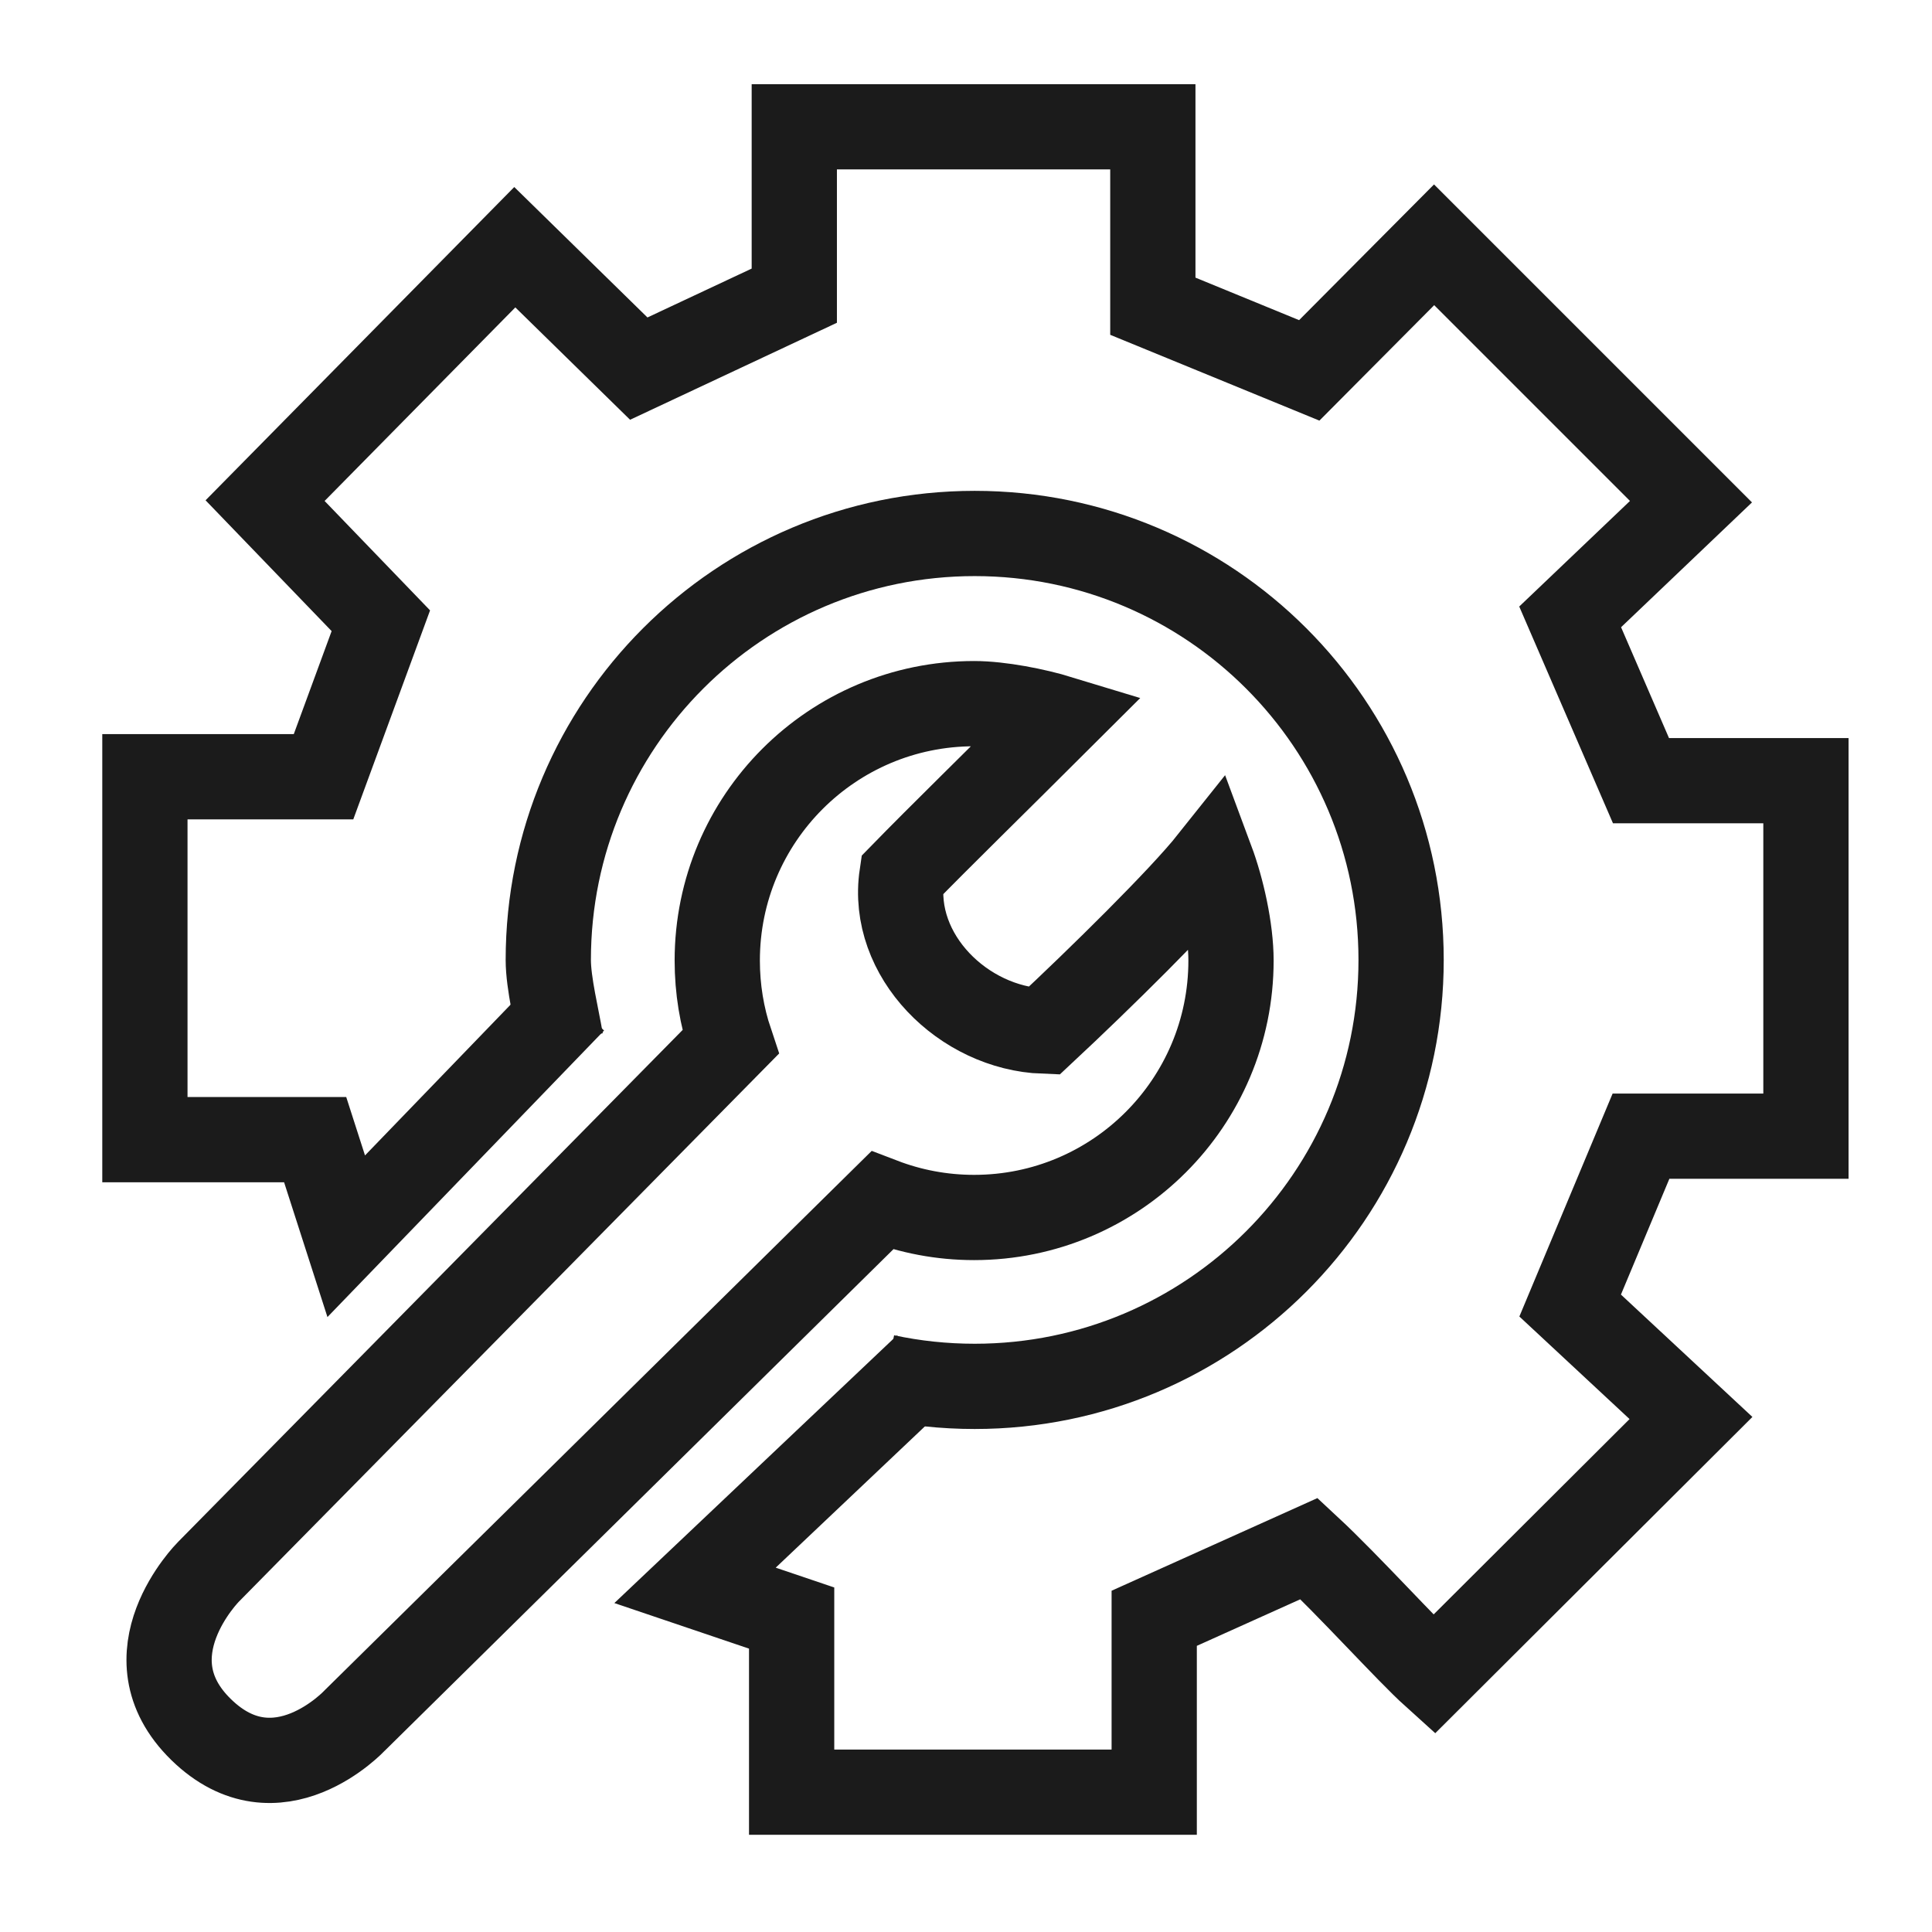
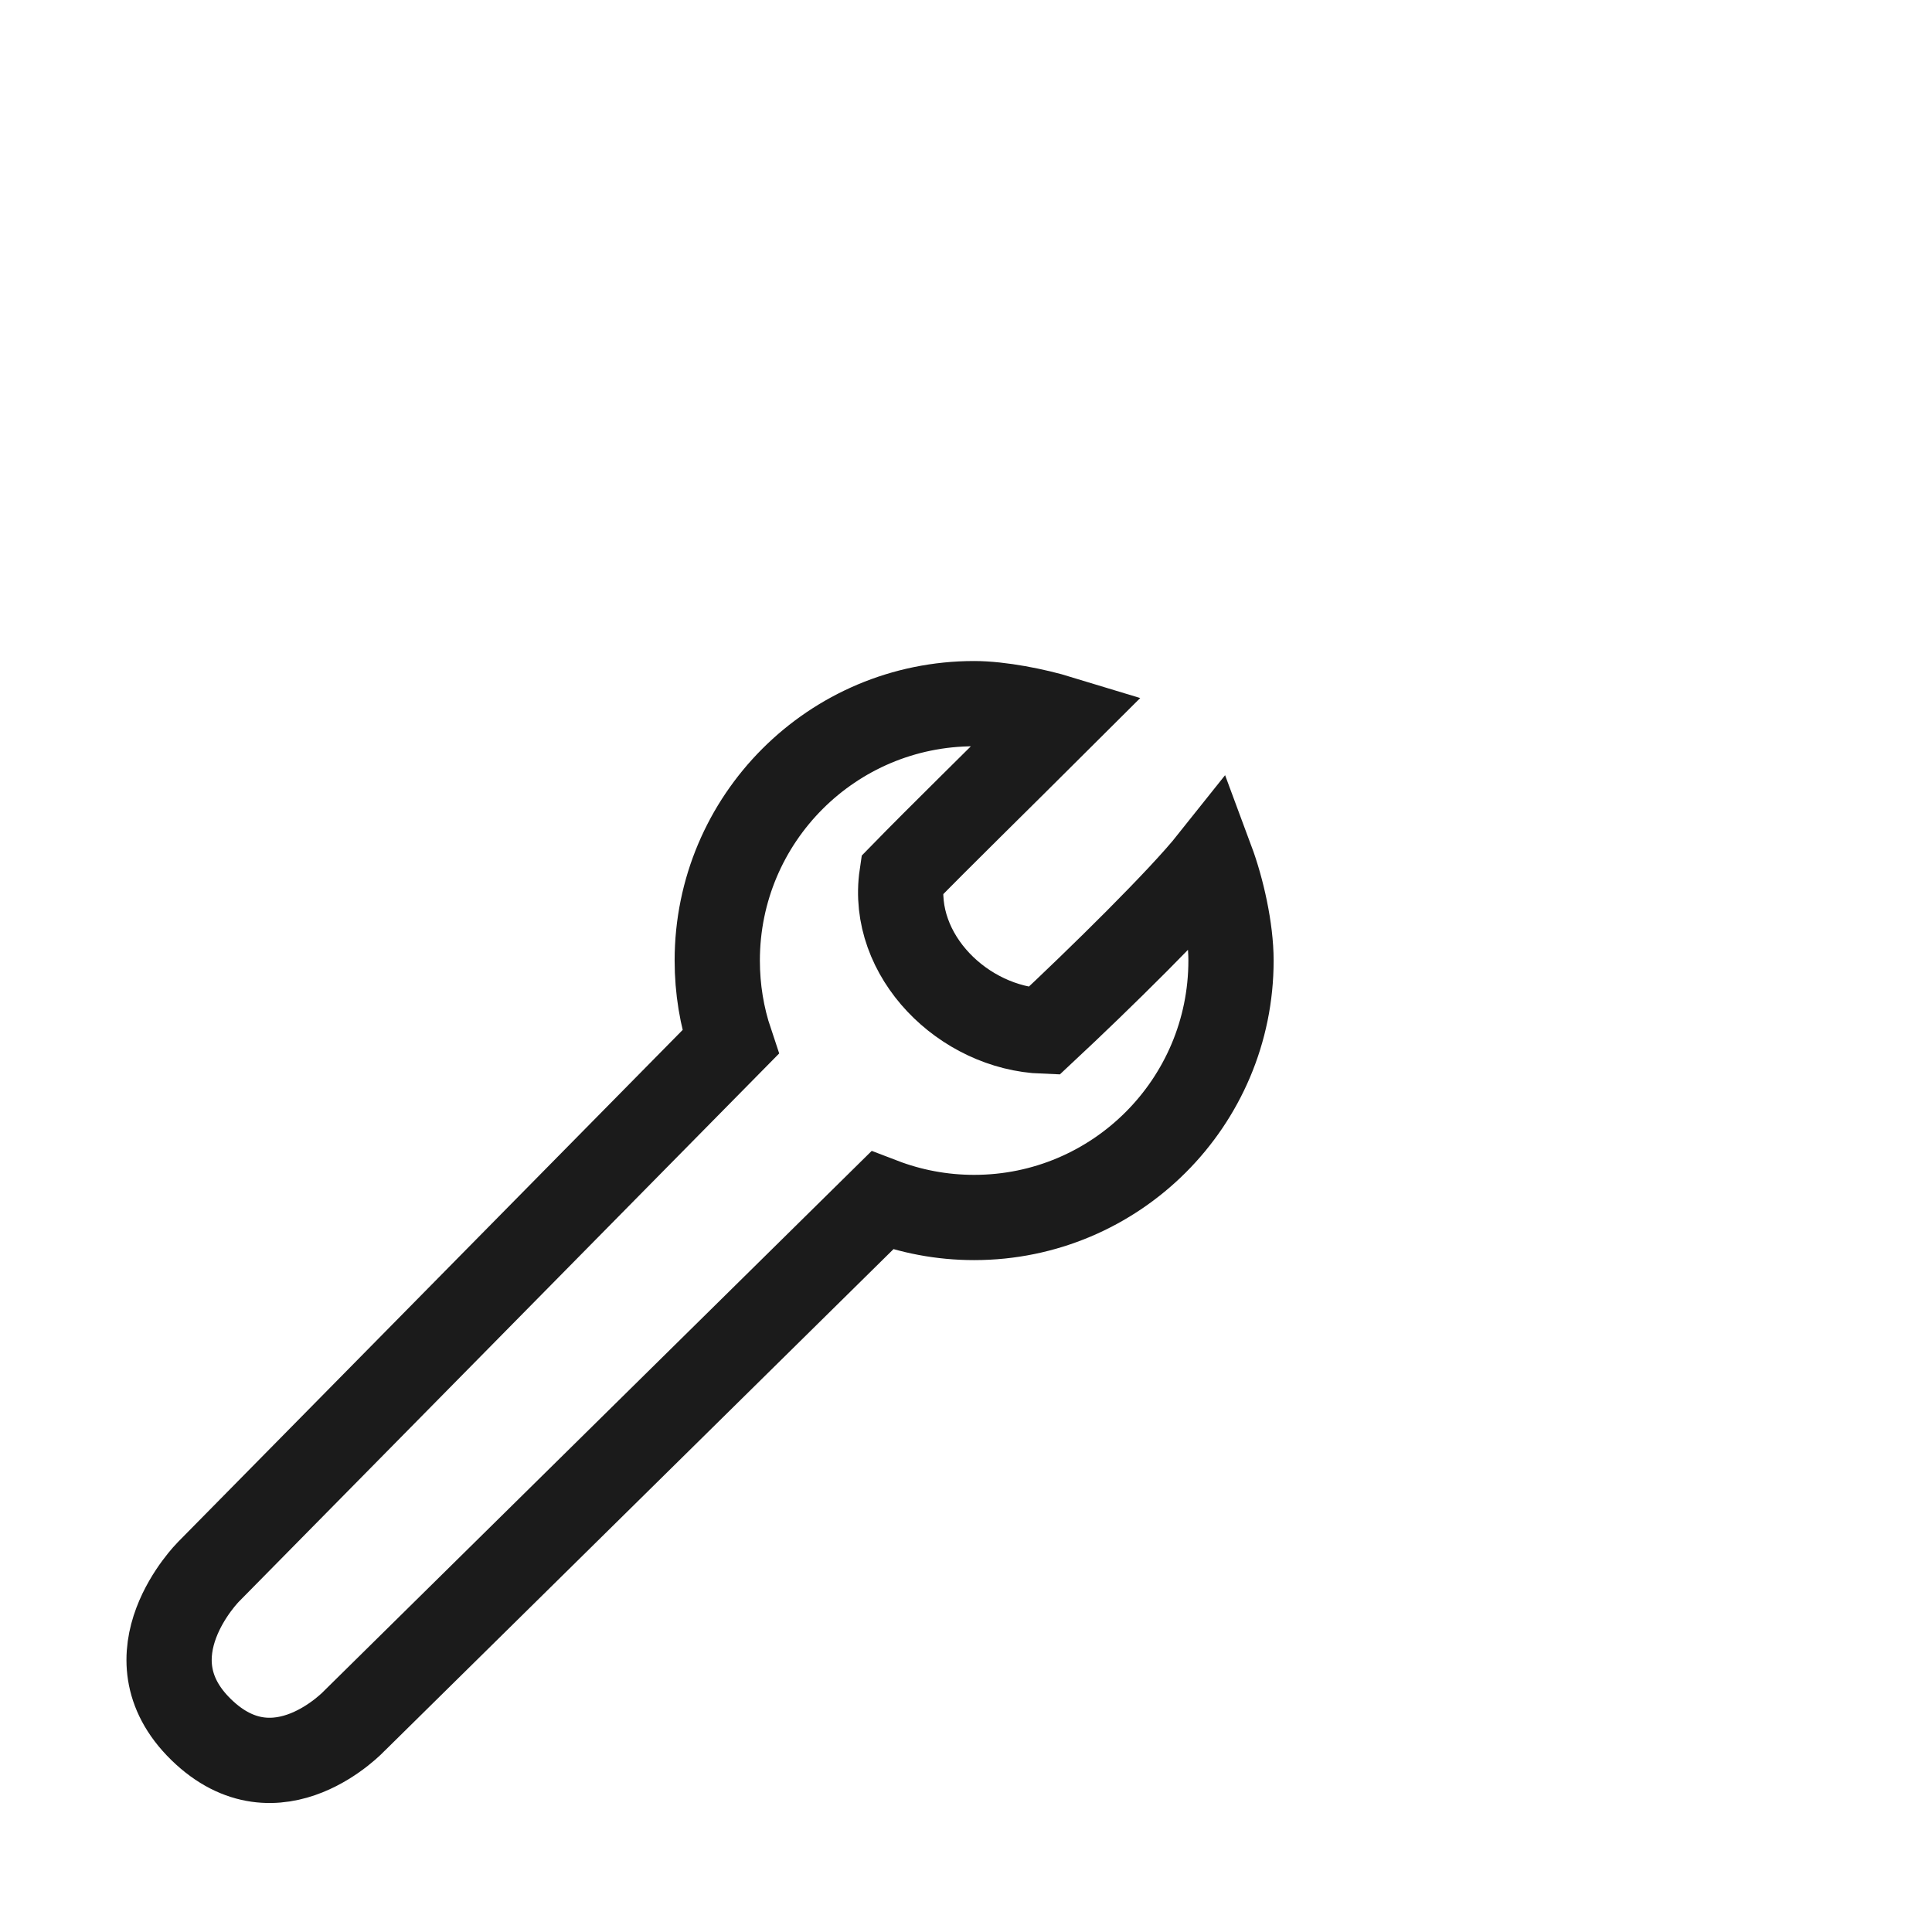
<svg xmlns="http://www.w3.org/2000/svg" width="24" height="24" viewBox="0 0 24 24" fill="none">
-   <path d="M10.996 17.105C11.355 17.182 11.727 17.222 12.108 17.222C15.034 17.222 17.405 14.85 17.405 11.925C17.405 8.999 15.034 6.627 12.108 6.627C9.182 6.627 6.811 8.999 6.811 11.925C6.811 12.215 6.919 12.644 6.965 12.922" stroke="#1B1B1B" stroke-width="1.059" />
  <path d="M12.101 15.124C13.863 15.124 15.292 13.695 15.292 11.932C15.292 11.541 15.178 11.04 15.049 10.693C14.671 11.168 13.656 12.165 12.966 12.809C11.968 12.772 11.057 11.87 11.204 10.875C11.671 10.396 12.388 9.695 13.165 8.92C12.87 8.83 12.426 8.741 12.101 8.741C10.338 8.741 8.91 10.17 8.91 11.932C8.91 12.287 8.967 12.627 9.074 12.946L2.59 19.525C2.59 19.525 1.552 20.563 2.499 21.486C3.445 22.409 4.409 21.37 4.409 21.37L10.958 14.913C11.313 15.049 11.698 15.124 12.101 15.124Z" stroke="#1B1B1B" stroke-width="1.059" />
-   <path d="M11.507 16.973L8.634 19.694L9.834 20.1L9.834 22.263L14.338 22.263L14.338 20.103L16.262 19.237C16.746 19.687 17.495 20.516 17.811 20.801L21.006 17.615L19.505 16.218L20.385 14.114L22.434 14.114L22.434 9.698L20.385 9.698L19.505 7.663L21.006 6.232L17.815 3.041L16.264 4.601L14.321 3.804L14.321 1.575L9.867 1.575L9.867 3.673L7.935 4.579L6.395 3.071L3.293 6.219L4.731 7.711L4.019 9.649L1.8 9.649L1.8 14.157L3.915 14.157L4.301 15.357L7.123 12.434" stroke="#1B1B1B" stroke-width="1.059" />
</svg>